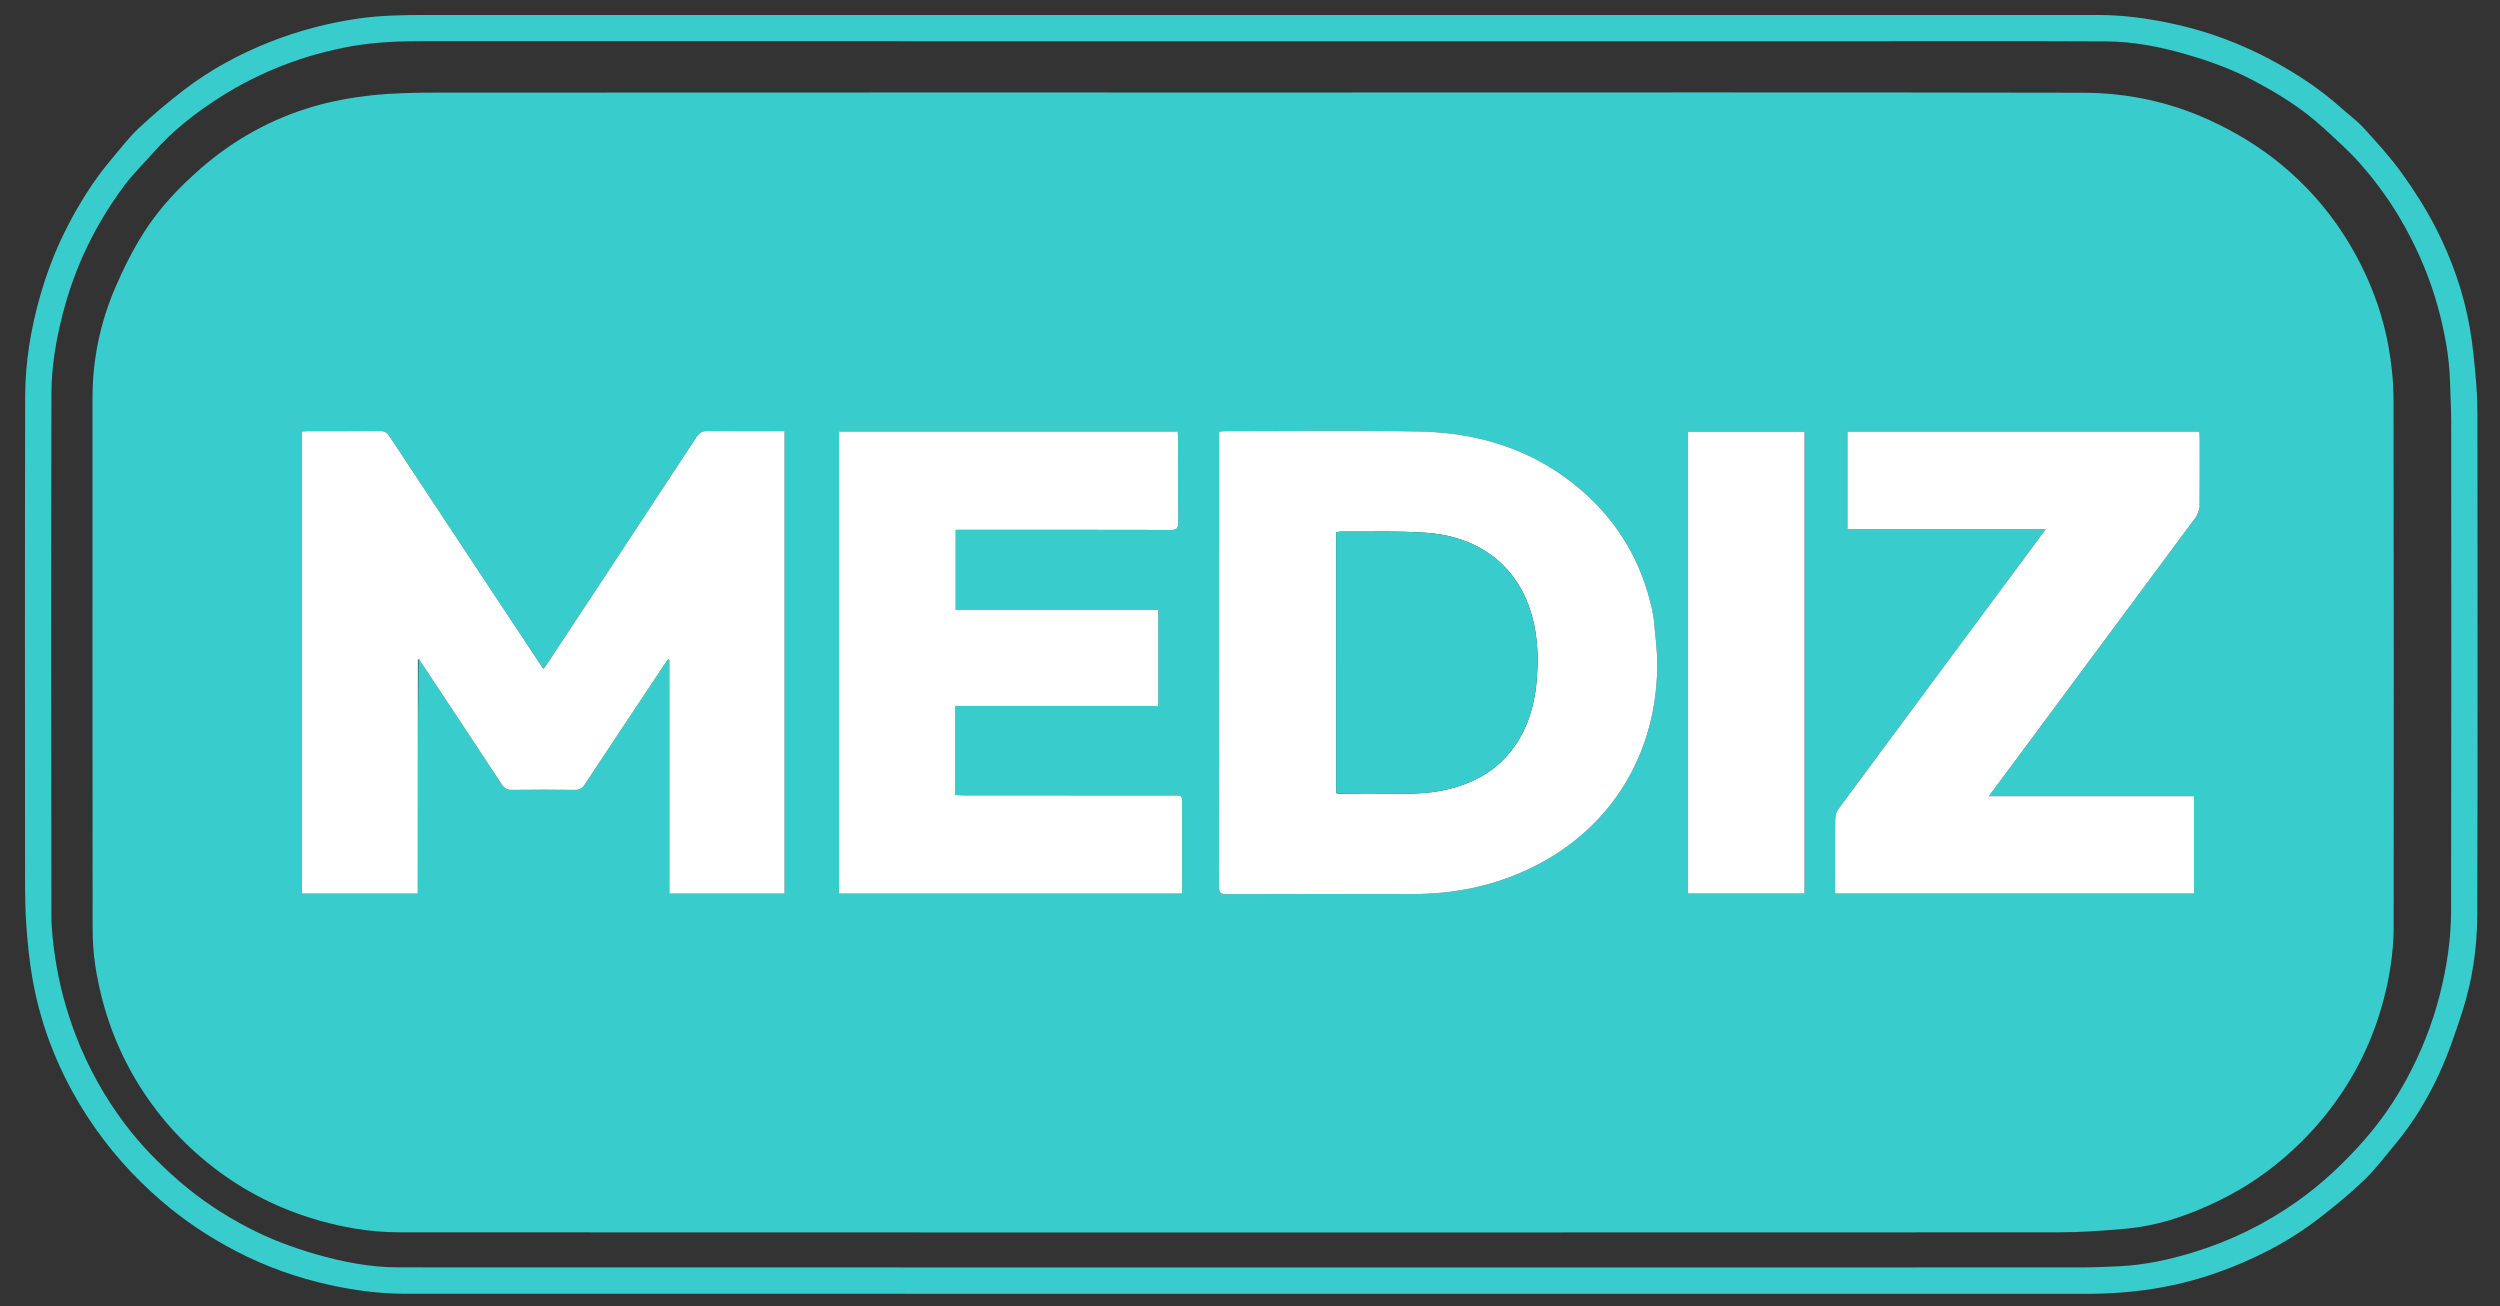
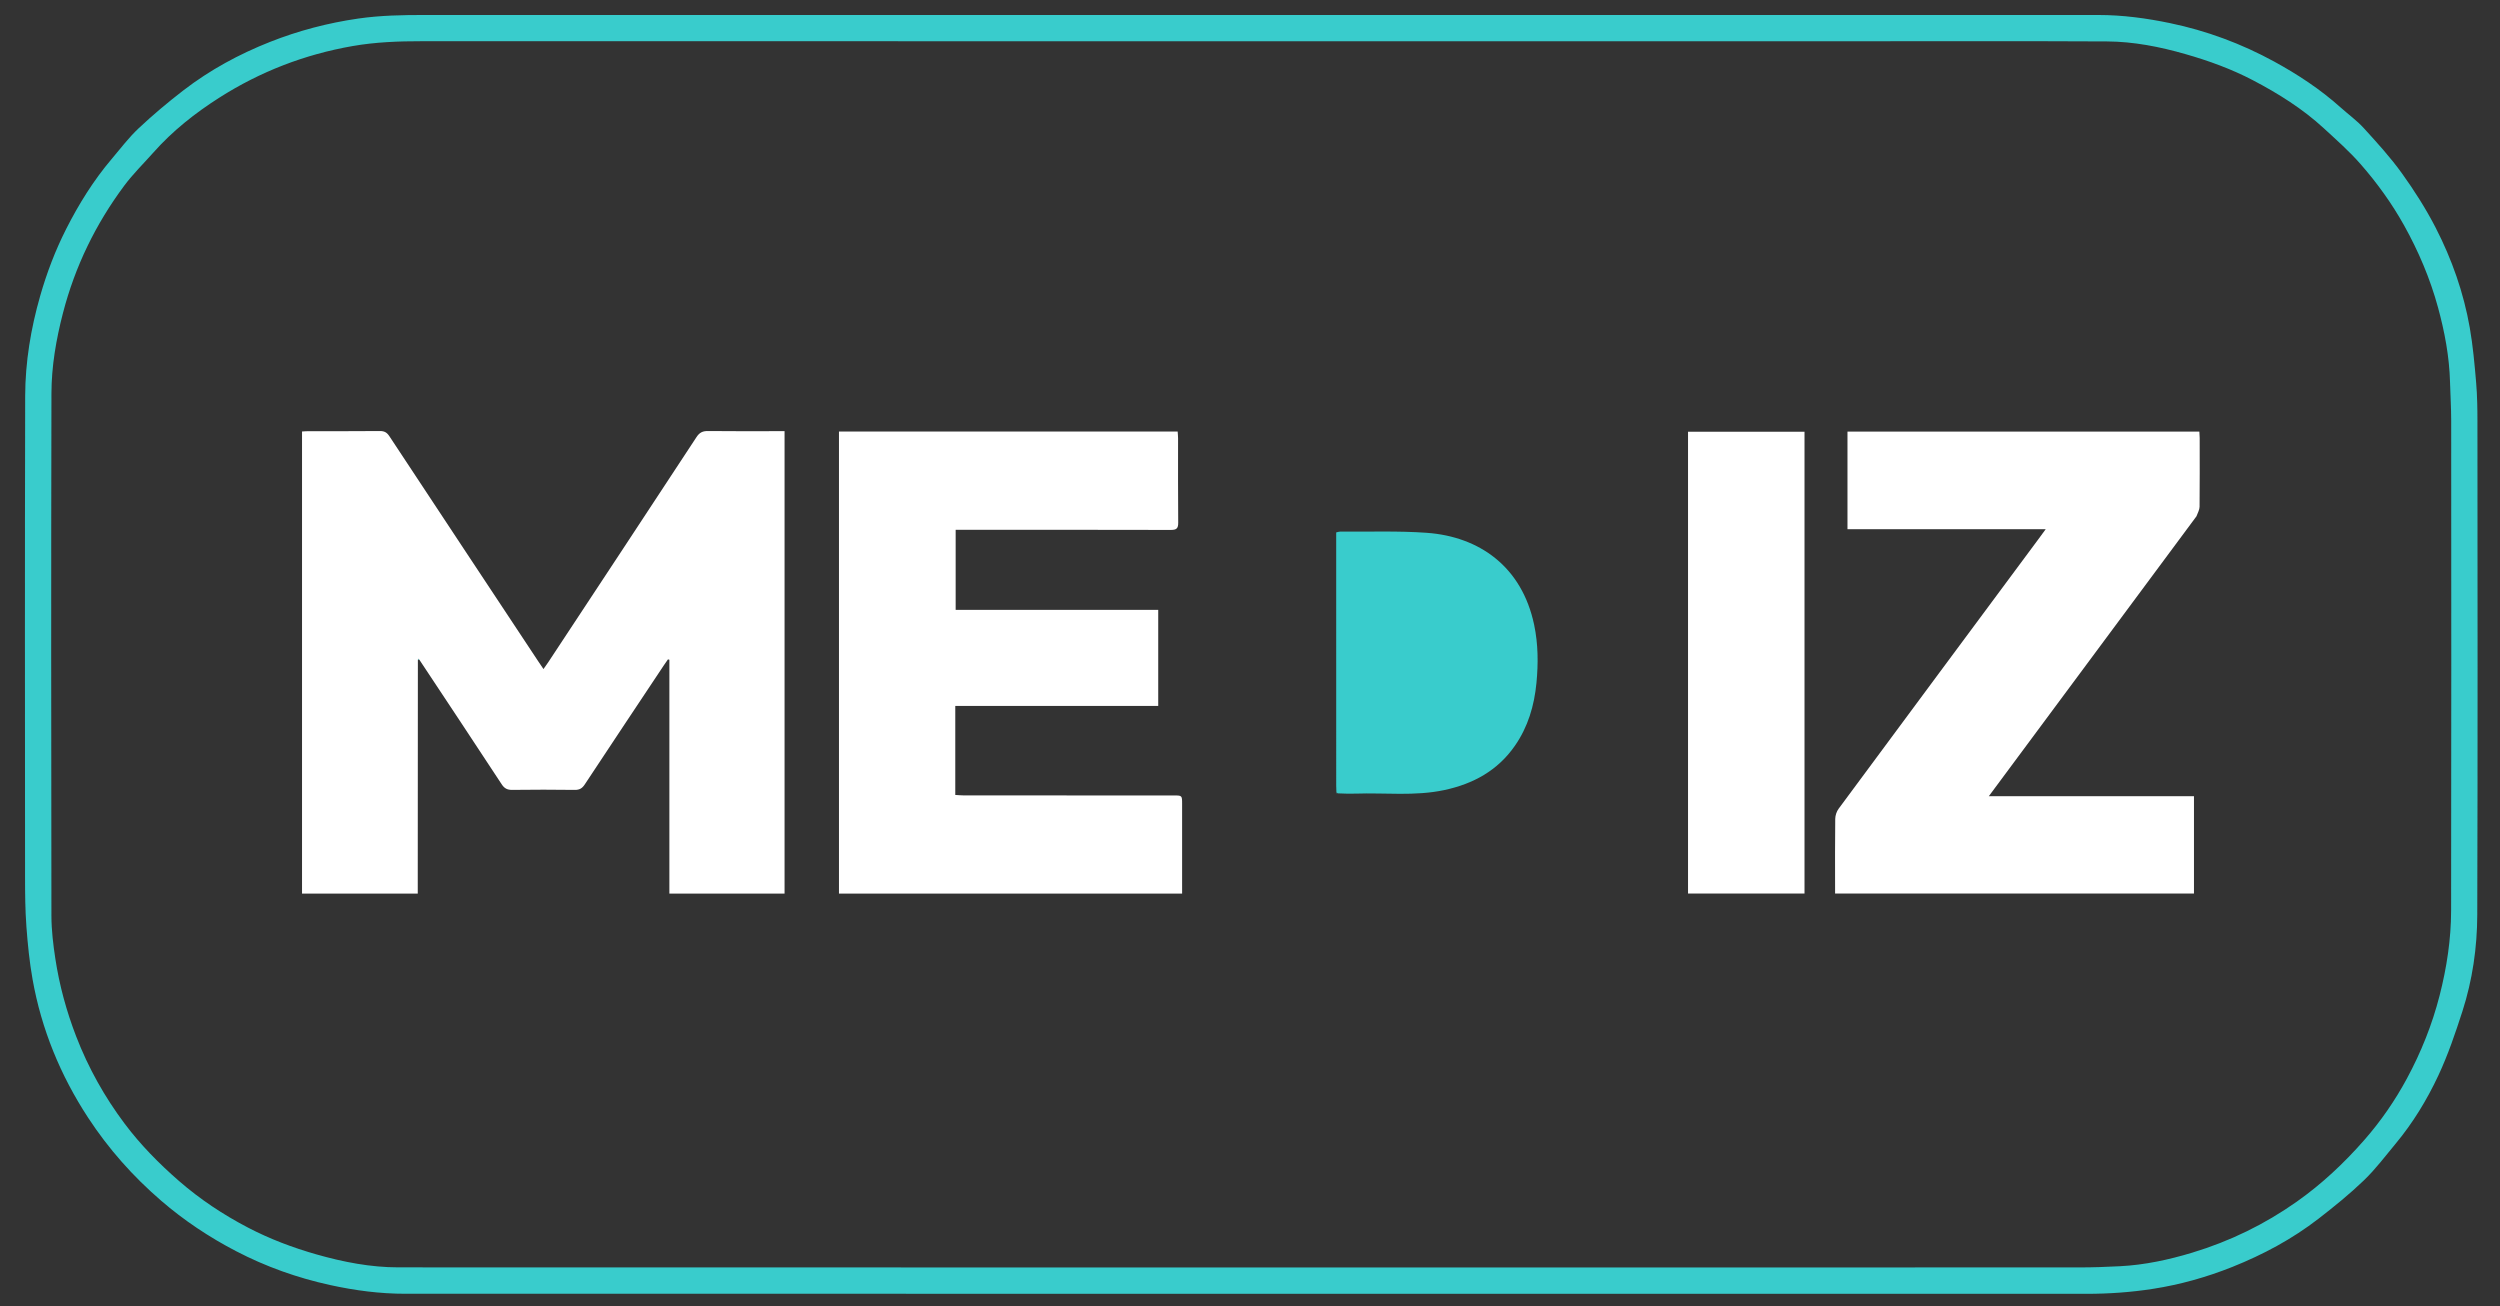
<svg xmlns="http://www.w3.org/2000/svg" version="1.1" id="Layer_1" x="0px" y="0px" width="100%" viewBox="0 0 2000 1045" enable-background="new 0 0 2000 1045" xml:space="preserve">
  <rect x="0" y="0" width="2000" height="1045" fill="#333333" stroke="none" />
  <path fill="#4C6971" opacity="0" stroke="none" d=" M1326,1046   C884,1046 442.5,1046 1,1046   C1,697.667 1,349.334 1,1   C667.666,1 1334.333,1 2001,1   C2001,349.333 2001,697.666 2001,1046   C1776.167,1046 1551.333,1046 1326,1046  M387.5,1034.998   C814.804,1034.998 1242.109,1034.981 1669.413,1035.058   C1687.189,1035.061 1704.791,1033.811 1722.347,1031.085   C1744.175,1027.697 1765.341,1021.729 1785.749,1013.588   C1810.398,1003.757 1833.793,991.241 1854.855,974.936   C1867.388,965.233 1879.774,955.199 1891.18,944.226   C1900.439,935.318 1908.252,924.883 1916.505,914.957   C1930.316,898.347 1941.534,879.913 1950.629,860.499   C1958.384,843.943 1964.323,826.445 1969.943,809.002   C1977.998,784.005 1981.726,757.997 1981.809,731.873   C1982.224,600.383 1982.02,468.891 1981.954,337.4   C1981.949,326.943 1981.797,316.448 1980.909,306.039   C1979.661,291.397 1978.356,276.697 1975.831,262.239   C1970.936,234.208 1961.528,207.461 1948.562,182.23   C1940.75,167.029 1931.452,152.441 1921.466,138.552   C1912.317,125.826 1901.639,114.142 1891.06,102.523   C1885.533,96.452 1878.724,91.558 1872.572,86.045   C1856.375,71.531 1838.327,59.616 1819.332,49.243   C1793.068,34.902 1765.212,24.56 1735.862,18.462   C1717.031,14.55 1698.036,11.995 1678.75,11.996   C1232.447,12.003 786.144,12.006 339.841,11.986   C322.09,11.985 304.419,12.286 286.756,14.826   C262.395,18.331 238.769,24.542 215.996,33.537   C191.287,43.297 167.945,55.96 146.831,72.204   C134.409,81.759 122.355,91.892 110.938,102.619   C103.01,110.067 96.364,118.895 89.294,127.234   C74.802,144.327 63.041,163.27 52.944,183.176   C44.271,200.275 37.459,218.191 32.163,236.664   C24.644,262.892 20.208,289.69 20.142,316.893   C19.827,445.217 19.974,573.542 20.045,701.866   C20.053,714.989 20.154,728.15 21.122,741.225   C22.169,755.376 23.576,769.573 26.065,783.53   C33.171,823.38 48.274,860.169 70.41,894.038   C86.71,918.979 106.274,941.028 128.868,960.517   C147.256,976.379 167.271,989.685 188.734,1000.868   C212.59,1013.299 237.726,1022.257 264.014,1028.02   C283.951,1032.391 304.063,1035.047 324.504,1035.008   C345.169,1034.968 365.835,1034.999 387.5,1034.998  z" />
  <path fill="#39CCCC" opacity="1" stroke="none" d=" M387,1034.998   C365.835,1034.999 345.169,1034.968 324.504,1035.008   C304.063,1035.047 283.951,1032.391 264.014,1028.02   C237.726,1022.257 212.59,1013.299 188.734,1000.868   C167.271,989.685 147.256,976.379 128.868,960.517   C106.274,941.028 86.71,918.979 70.41,894.038   C48.274,860.169 33.171,823.38 26.065,783.53   C23.576,769.573 22.169,755.376 21.122,741.225   C20.154,728.15 20.053,714.989 20.045,701.866   C19.974,573.542 19.827,445.217 20.142,316.893   C20.208,289.69 24.644,262.892 32.163,236.664   C37.459,218.191 44.271,200.275 52.944,183.176   C63.041,163.27 74.802,144.327 89.294,127.234   C96.364,118.895 103.01,110.067 110.938,102.619   C122.355,91.892 134.409,81.759 146.831,72.204   C167.945,55.96 191.287,43.297 215.996,33.537   C238.769,24.542 262.395,18.331 286.756,14.826   C304.419,12.286 322.09,11.985 339.841,11.986   C786.144,12.006 1232.447,12.003 1678.75,11.996   C1698.036,11.995 1717.031,14.55 1735.862,18.462   C1765.212,24.56 1793.068,34.902 1819.332,49.243   C1838.327,59.616 1856.375,71.531 1872.572,86.045   C1878.724,91.558 1885.533,96.452 1891.06,102.523   C1901.639,114.142 1912.317,125.826 1921.466,138.552   C1931.452,152.441 1940.75,167.029 1948.562,182.23   C1961.528,207.461 1970.936,234.208 1975.831,262.239   C1978.356,276.697 1979.661,291.397 1980.909,306.039   C1981.797,316.448 1981.949,326.943 1981.954,337.4   C1982.02,468.891 1982.224,600.383 1981.809,731.873   C1981.726,757.997 1977.998,784.005 1969.943,809.002   C1964.323,826.445 1958.384,843.943 1950.629,860.499   C1941.534,879.913 1930.316,898.347 1916.505,914.957   C1908.252,924.883 1900.439,935.318 1891.18,944.226   C1879.774,955.199 1867.388,965.233 1854.855,974.936   C1833.793,991.241 1810.398,1003.757 1785.749,1013.588   C1765.341,1021.729 1744.175,1027.697 1722.347,1031.085   C1704.791,1033.811 1687.189,1035.061 1669.413,1035.058   C1242.109,1034.981 814.804,1034.998 387,1034.998  M1466.5,33.021   C1090.186,33.021 713.871,33.039 337.557,32.968   C318.948,32.964 300.491,33.628 282.078,36.848   C243.743,43.55 208.195,57.27 175.445,78.136   C156.006,90.521 138.004,104.765 122.637,122.107   C114.878,130.863 106.43,139.104 99.465,148.45   C76.525,179.23 59.996,213.196 50.358,250.477   C44.916,271.528 41.208,292.919 41.159,314.565   C40.847,453.891 40.925,593.218 41.137,732.545   C41.155,744.078 42.549,755.696 44.298,767.122   C47.547,788.345 53.17,808.963 60.919,829.07   C70.631,854.273 83.684,877.57 99.826,899.066   C112.435,915.857 127.156,930.792 143.017,944.629   C159.96,959.409 178.537,971.706 198.394,982.074   C215.878,991.203 234.252,998.145 253.25,1003.547   C274.673,1009.638 296.454,1013.885 318.688,1013.892   C767,1014.03 1215.312,1013.993 1663.625,1013.939   C1674.415,1013.938 1685.214,1013.531 1695.993,1012.979   C1715.727,1011.967 1734.918,1007.834 1753.779,1002.13   C1783.893,993.022 1811.736,979.474 1837.536,961.251   C1857.582,947.093 1875.168,930.538 1891.256,912.224   C1904.576,897.06 1916.001,880.506 1925.568,862.754   C1936.904,841.717 1945.737,819.658 1951.675,796.446   C1957.387,774.121 1960.855,751.439 1960.893,728.458   C1961.114,597.798 1961.022,467.137 1960.957,336.476   C1960.952,326.197 1960.301,315.92 1960.019,305.639   C1959.46,285.243 1955.723,265.347 1950.351,245.747   C1944.072,222.84 1934.882,201.148 1923.302,180.366   C1913.454,162.693 1901.693,146.4 1888.455,131.284   C1879.436,120.985 1869.065,111.829 1858.957,102.533   C1842.03,86.964 1822.664,74.847 1802.385,64.221   C1785.229,55.231 1767.082,48.651 1748.467,43.311   C1727.868,37.402 1706.877,33.254 1685.489,33.144   C1612.828,32.772 1540.163,33.014 1466.5,33.021  z" />
-   <path fill="#4C6971" opacity="0" stroke="none" d=" M1467,33.021   C1540.163,33.014 1612.828,32.772 1685.489,33.144   C1706.877,33.254 1727.868,37.402 1748.467,43.311   C1767.082,48.651 1785.229,55.231 1802.385,64.221   C1822.664,74.847 1842.03,86.964 1858.957,102.533   C1869.065,111.829 1879.436,120.985 1888.455,131.284   C1901.693,146.4 1913.454,162.693 1923.302,180.366   C1934.882,201.148 1944.072,222.84 1950.351,245.747   C1955.723,265.347 1959.46,285.243 1960.019,305.639   C1960.301,315.92 1960.952,326.197 1960.957,336.476   C1961.022,467.137 1961.114,597.798 1960.893,728.458   C1960.855,751.439 1957.387,774.121 1951.675,796.446   C1945.737,819.658 1936.904,841.717 1925.568,862.754   C1916.001,880.506 1904.576,897.06 1891.256,912.224   C1875.168,930.538 1857.582,947.093 1837.536,961.251   C1811.736,979.474 1783.893,993.022 1753.779,1002.13   C1734.918,1007.834 1715.727,1011.967 1695.993,1012.979   C1685.214,1013.531 1674.415,1013.938 1663.625,1013.939   C1215.312,1013.993 767,1014.03 318.688,1013.892   C296.454,1013.885 274.673,1009.638 253.25,1003.547   C234.252,998.145 215.878,991.203 198.394,982.074   C178.537,971.706 159.96,959.409 143.017,944.629   C127.156,930.792 112.435,915.857 99.826,899.066   C83.684,877.57 70.631,854.273 60.919,829.07   C53.17,808.963 47.547,788.345 44.298,767.122   C42.549,755.696 41.155,744.078 41.137,732.545   C40.925,593.218 40.847,453.891 41.159,314.565   C41.208,292.919 44.916,271.528 50.358,250.477   C59.996,213.196 76.525,179.23 99.465,148.45   C106.43,139.104 114.878,130.863 122.637,122.107   C138.004,104.765 156.006,90.521 175.445,78.136   C208.195,57.27 243.743,43.55 282.078,36.848   C300.491,33.628 318.948,32.964 337.557,32.968   C713.871,33.039 1090.186,33.021 1467,33.021  M1066.5,74.004   C827.674,74.004 588.848,73.962 350.023,74.089   C332.443,74.098 314.765,74.384 297.316,76.254   C281.627,77.936 265.847,80.796 250.714,85.215   C217.118,95.026 187.054,111.706 160.527,134.802   C143.286,149.812 127.663,166.325 115.419,185.483   C106.379,199.626 98.761,214.868 92.122,230.314   C80.119,258.237 74.027,287.659 74.018,318.16   C73.977,459.322 73.957,600.484 74.09,741.646   C74.099,751.892 74.658,762.249 76.217,772.361   C80.985,803.28 90.715,832.54 106.309,859.854   C121.831,887.042 141.765,910.488 165.921,930.116   C190.371,949.982 217.793,964.692 248.014,974.216   C271.417,981.591 295.356,985.851 319.728,985.861   C762.047,986.05 1204.366,986.033 1646.684,985.872   C1664.887,985.866 1683.135,984.542 1701.279,982.906   C1724.51,980.812 1746.534,973.622 1767.661,964.038   C1785.73,955.842 1802.761,945.814 1818.459,933.44   C1833.871,921.294 1847.741,907.742 1860.031,892.512   C1880.739,866.851 1895.756,838.2 1904.988,806.535   C1911.225,785.14 1914.923,763.296 1914.941,741.012   C1915.058,600.683 1915.119,460.354 1914.821,320.026   C1914.791,305.564 1913.324,290.914 1910.7,276.688   C1904.756,244.469 1892.306,214.549 1874.525,187.083   C1860.967,166.139 1844.363,147.558 1825.095,131.708   C1807.459,117.201 1788.038,105.414 1767.131,95.888   C1735.076,81.283 1701.301,74.255 1666.48,74.185   C1466.82,73.785 1267.16,73.998 1066.5,74.004  z" />
-   <path fill="#39CCCC" opacity="1" stroke="none" d=" M1067,74.004   C1267.16,73.998 1466.82,73.785 1666.48,74.185   C1701.301,74.255 1735.076,81.283 1767.131,95.888   C1788.038,105.414 1807.459,117.201 1825.095,131.708   C1844.363,147.558 1860.967,166.139 1874.525,187.083   C1892.306,214.549 1904.756,244.469 1910.7,276.688   C1913.324,290.914 1914.791,305.564 1914.821,320.026   C1915.119,460.354 1915.058,600.683 1914.941,741.012   C1914.923,763.296 1911.225,785.14 1904.988,806.535   C1895.756,838.2 1880.739,866.851 1860.031,892.512   C1847.741,907.742 1833.871,921.294 1818.459,933.44   C1802.761,945.814 1785.73,955.842 1767.661,964.038   C1746.534,973.622 1724.51,980.812 1701.279,982.906   C1683.135,984.542 1664.887,985.866 1646.684,985.872   C1204.366,986.033 762.047,986.05 319.728,985.861   C295.356,985.851 271.417,981.591 248.014,974.216   C217.793,964.692 190.371,949.982 165.921,930.116   C141.765,910.488 121.831,887.042 106.309,859.854   C90.715,832.54 80.985,803.28 76.217,772.361   C74.658,762.249 74.099,751.892 74.09,741.646   C73.957,600.484 73.977,459.322 74.018,318.16   C74.027,287.659 80.119,258.237 92.122,230.314   C98.761,214.868 106.379,199.626 115.419,185.483   C127.663,166.325 143.286,149.812 160.527,134.802   C187.054,111.706 217.118,95.026 250.714,85.215   C265.847,80.796 281.627,77.936 297.316,76.254   C314.765,74.384 332.443,74.098 350.023,74.089   C588.848,73.962 827.674,74.004 1067,74.004  M334.82,527.985   C334.979,527.906 335.137,527.827 335.803,528.188   C357.674,561.247 379.596,594.273 401.337,627.417   C403.527,630.754 405.849,631.96 409.793,631.909   C426.453,631.693 443.12,631.682 459.78,631.918   C463.62,631.972 465.745,630.677 467.806,627.553   C488.815,595.719 509.974,563.984 531.098,532.226   C532.155,530.637 533.268,529.085 534.355,527.517   C534.738,527.604 535.12,527.692 535.502,527.78   C535.502,590.107 535.502,652.433 535.502,714.894   C566.673,714.894 597.068,714.894 627.646,714.894   C627.646,591.497 627.646,468.458 627.646,344.924   C625.537,344.924 623.742,344.924 621.948,344.924   C603.452,344.924 584.954,345.051 566.461,344.827   C562.194,344.776 559.648,345.941 557.208,349.661   C517.747,409.826 478.105,469.873 438.496,529.941   C437.426,531.563 436.265,533.124 434.782,535.233   C433.117,532.779 431.82,530.905 430.562,529.006   C390.85,469.006 351.117,409.019 311.499,348.957   C309.527,345.967 307.503,344.799 303.894,344.835   C284.9,345.024 265.903,344.916 246.907,344.935   C245.146,344.937 243.385,345.105 241.623,345.196   C241.623,468.751 241.623,591.78 241.623,714.856   C272.608,714.856 303.171,714.856 334.203,714.856   C334.203,712.165 334.202,709.864 334.204,707.564   C334.236,647.743 334.268,587.923 334.82,527.985  M1322.827,493.849   C1322.439,491.746 1322.115,489.63 1321.652,487.544   C1313.466,450.633 1295.584,419.264 1267.304,394.137   C1229.636,360.67 1184.582,346.021 1135.019,345.187   C1083.542,344.32 1032.04,344.946 980.549,344.938   C978.958,344.937 977.367,345.141 975.33,345.28   C975.33,347.359 975.33,348.996 975.33,350.633   C975.33,470.279 975.358,589.926 975.226,709.572   C975.221,714.297 976.691,715.354 981.153,715.34   C1029.811,715.195 1078.47,715.142 1127.128,715.295   C1149.174,715.365 1170.848,713.032 1192.053,706.896   C1272.657,683.573 1325.045,618.326 1325.809,532.698   C1325.922,520.048 1323.976,507.379 1322.827,493.849  M764.223,576.532   C764.223,572.773 764.223,569.015 764.223,564.758   C818.809,564.758 872.561,564.758 926.577,564.758   C926.577,539.016 926.577,513.787 926.577,487.903   C872.412,487.903 818.546,487.903 764.527,487.903   C764.527,466.329 764.527,445.413 764.527,423.845   C766.935,423.845 769.046,423.845 771.157,423.845   C826.316,423.844 881.475,423.791 936.633,423.943   C941.183,423.955 942.612,422.774 942.567,418.136   C942.349,395.641 942.476,373.143 942.454,350.646   C942.453,348.883 942.247,347.12 942.128,345.215   C851.57,345.215 761.504,345.215 671.174,345.215   C671.174,468.551 671.174,591.593 671.174,714.872   C762.69,714.872 853.893,714.872 945.69,714.872   C945.69,712.732 945.69,710.935 945.69,709.139   C945.69,687.142 945.693,665.145 945.688,643.148   C945.687,636.367 945.677,636.356 938.881,636.356   C883.056,636.352 827.231,636.357 771.406,636.337   C769.156,636.336 766.906,636.105 764.223,635.957   C764.223,616.121 764.223,596.821 764.223,576.532  M1757.391,412.725   C1758.18,410.283 1759.627,407.848 1759.653,405.398   C1759.846,387.071 1759.764,368.74 1759.747,350.41   C1759.745,348.784 1759.591,347.157 1759.495,345.276   C1665.463,345.276 1571.766,345.276 1477.982,345.276   C1477.982,371.332 1477.982,397.034 1477.982,423.344   C1530.79,423.344 1583.148,423.344 1636.58,423.344   C1634.376,426.358 1632.848,428.475 1631.292,430.572   C1577.798,502.688 1524.283,574.789 1470.897,646.984   C1469.27,649.183 1468.226,652.361 1468.19,655.099   C1467.954,673.259 1468.068,691.424 1468.068,709.587   C1468.068,711.346 1468.068,713.105 1468.068,714.816   C1564.255,714.816 1659.641,714.816 1755.176,714.816   C1755.176,688.787 1755.176,663.193 1755.176,636.942   C1700.7,636.942 1646.524,636.942 1591.065,636.942   C1646.877,561.713 1701.917,487.523 1757.391,412.725  M1443.61,351.676   C1443.61,349.561 1443.61,347.446 1443.61,345.363   C1412,345.363 1381.124,345.363 1350.425,345.363   C1350.425,468.844 1350.425,591.882 1350.425,714.84   C1381.585,714.84 1412.323,714.84 1443.61,714.84   C1443.61,593.845 1443.61,473.242 1443.61,351.676  z" />
  <path fill="#FFFFFF" opacity="1" stroke="none" d=" M334.301,528.102   C334.268,587.923 334.236,647.743 334.204,707.564   C334.202,709.864 334.203,712.165 334.203,714.856   C303.171,714.856 272.608,714.856 241.623,714.856   C241.623,591.78 241.623,468.751 241.623,345.196   C243.385,345.105 245.146,344.937 246.907,344.935   C265.903,344.916 284.9,345.024 303.894,344.835   C307.503,344.799 309.527,345.967 311.499,348.957   C351.117,409.019 390.85,469.006 430.562,529.006   C431.82,530.905 433.117,532.779 434.782,535.233   C436.265,533.124 437.426,531.563 438.496,529.941   C478.105,469.873 517.747,409.826 557.208,349.661   C559.648,345.941 562.194,344.776 566.461,344.827   C584.954,345.051 603.452,344.924 621.948,344.924   C623.742,344.924 625.537,344.924 627.646,344.924   C627.646,468.458 627.646,591.497 627.646,714.894   C597.068,714.894 566.673,714.894 535.502,714.894   C535.502,652.433 535.502,590.107 535.502,527.78   C535.12,527.692 534.738,527.604 534.355,527.517   C533.268,529.085 532.155,530.637 531.098,532.226   C509.974,563.984 488.815,595.719 467.806,627.553   C465.745,630.677 463.62,631.972 459.78,631.918   C443.12,631.682 426.453,631.693 409.793,631.909   C405.849,631.96 403.527,630.754 401.337,627.417   C379.596,594.273 357.674,561.247 335.485,527.774   C334.934,527.24 334.701,527.119 334.468,526.999   C334.413,527.367 334.357,527.735 334.301,528.102  z" />
-   <path fill="#FFFFFF" opacity="1" stroke="none" d=" M1322.905,494.283   C1323.976,507.379 1325.922,520.048 1325.809,532.698   C1325.045,618.326 1272.657,683.573 1192.053,706.896   C1170.848,713.032 1149.174,715.365 1127.128,715.295   C1078.47,715.142 1029.811,715.195 981.153,715.34   C976.691,715.354 975.221,714.297 975.226,709.572   C975.358,589.926 975.33,470.279 975.33,350.633   C975.33,348.996 975.33,347.359 975.33,345.28   C977.367,345.141 978.958,344.937 980.549,344.938   C1032.04,344.946 1083.542,344.32 1135.019,345.187   C1184.582,346.021 1229.636,360.67 1267.304,394.137   C1295.584,419.264 1313.466,450.633 1321.652,487.544   C1322.115,489.63 1322.439,491.746 1322.905,494.283  M1070.928,634.89   C1075.426,634.901 1079.928,635.056 1084.42,634.9   C1108.086,634.078 1131.885,637.075 1155.41,632.06   C1178.609,627.115 1198.145,616.448 1211.909,596.634   C1222.398,581.535 1227.398,564.61 1229.162,546.348   C1230.673,530.703 1230.537,515.18 1227.335,499.911   C1217.553,453.267 1183.383,429.293 1141.437,426.254   C1118.392,424.585 1095.159,425.503 1072.01,425.294   C1071.086,425.285 1070.158,425.677 1068.957,425.943   C1068.957,428.123 1068.957,430.109 1068.957,432.095   C1068.957,497.565 1068.955,563.035 1068.964,628.505   C1068.964,630.334 1069.077,632.163 1069.151,634.479   C1069.151,634.479 1069.508,634.812 1069.508,634.812   C1069.508,634.812 1069.995,634.783 1070.928,634.89  z" />
  <path fill="#FFFFFF" opacity="1" stroke="none" d=" M764.223,577.026   C764.223,596.821 764.223,616.121 764.223,635.957   C766.906,636.105 769.156,636.336 771.406,636.337   C827.231,636.357 883.056,636.352 938.881,636.356   C945.677,636.356 945.687,636.367 945.688,643.148   C945.693,665.145 945.69,687.142 945.69,709.139   C945.69,710.935 945.69,712.732 945.69,714.872   C853.893,714.872 762.69,714.872 671.174,714.872   C671.174,591.593 671.174,468.551 671.174,345.215   C761.504,345.215 851.57,345.215 942.128,345.215   C942.247,347.12 942.453,348.883 942.454,350.646   C942.476,373.143 942.349,395.641 942.567,418.136   C942.612,422.774 941.183,423.955 936.633,423.943   C881.475,423.791 826.316,423.844 771.157,423.845   C769.046,423.845 766.935,423.845 764.527,423.845   C764.527,445.413 764.527,466.329 764.527,487.903   C818.546,487.903 872.412,487.903 926.577,487.903   C926.577,513.787 926.577,539.016 926.577,564.758   C872.561,564.758 818.809,564.758 764.223,564.758   C764.223,569.015 764.223,572.773 764.223,577.026  z" />
  <path fill="#FFFFFF" opacity="1" stroke="none" d=" M1757.174,413.029   C1701.917,487.523 1646.877,561.713 1591.065,636.942   C1646.524,636.942 1700.7,636.942 1755.176,636.942   C1755.176,663.193 1755.176,688.787 1755.176,714.816   C1659.641,714.816 1564.255,714.816 1468.068,714.816   C1468.068,713.105 1468.068,711.346 1468.068,709.587   C1468.068,691.424 1467.954,673.259 1468.19,655.099   C1468.226,652.361 1469.27,649.183 1470.897,646.984   C1524.283,574.789 1577.798,502.688 1631.292,430.572   C1632.848,428.475 1634.376,426.358 1636.58,423.344   C1583.148,423.344 1530.79,423.344 1477.982,423.344   C1477.982,397.034 1477.982,371.332 1477.982,345.276   C1571.766,345.276 1665.463,345.276 1759.495,345.276   C1759.591,347.157 1759.745,348.784 1759.747,350.41   C1759.764,368.74 1759.846,387.071 1759.653,405.398   C1759.627,407.848 1758.18,410.283 1757.174,413.029  z" />
  <path fill="#FFFFFF" opacity="1" stroke="none" d=" M1443.61,352.157   C1443.61,473.242 1443.61,593.845 1443.61,714.84   C1412.323,714.84 1381.585,714.84 1350.425,714.84   C1350.425,591.882 1350.425,468.844 1350.425,345.363   C1381.124,345.363 1412,345.363 1443.61,345.363   C1443.61,347.446 1443.61,349.561 1443.61,352.157  z" />
  <path fill="#73DBDB" opacity="1" stroke="none" d=" M334.56,528.044   C334.357,527.735 334.413,527.367 334.468,526.999   C334.701,527.119 334.934,527.24 335.231,527.554   C335.137,527.827 334.979,527.906 334.56,528.044  z" />
  <path fill="#39CCCC" opacity="1" stroke="none" d=" M1069.137,633.992   C1069.077,632.163 1068.964,630.334 1068.964,628.505   C1068.955,563.035 1068.957,497.565 1068.957,432.095   C1068.957,430.109 1068.957,428.123 1068.957,425.943   C1070.158,425.677 1071.086,425.285 1072.01,425.294   C1095.159,425.503 1118.392,424.585 1141.437,426.254   C1183.383,429.293 1217.553,453.267 1227.335,499.911   C1230.537,515.18 1230.673,530.703 1229.162,546.348   C1227.398,564.61 1222.398,581.535 1211.909,596.634   C1198.145,616.448 1178.609,627.115 1155.41,632.06   C1131.885,637.075 1108.086,634.078 1084.42,634.9   C1079.928,635.056 1075.426,634.901 1070.333,634.689   C1069.555,634.302 1069.355,634.136 1069.137,633.992  z" />
-   <path fill="#53D3D3" opacity="1" stroke="none" d=" M1069.144,634.236   C1069.355,634.136 1069.555,634.302 1069.866,634.636   C1069.995,634.783 1069.508,634.812 1069.508,634.812   C1069.508,634.812 1069.151,634.479 1069.144,634.236  z" />
+   <path fill="#53D3D3" opacity="1" stroke="none" d=" M1069.144,634.236   C1069.355,634.136 1069.555,634.302 1069.866,634.636   C1069.508,634.812 1069.151,634.479 1069.144,634.236  z" />
</svg>